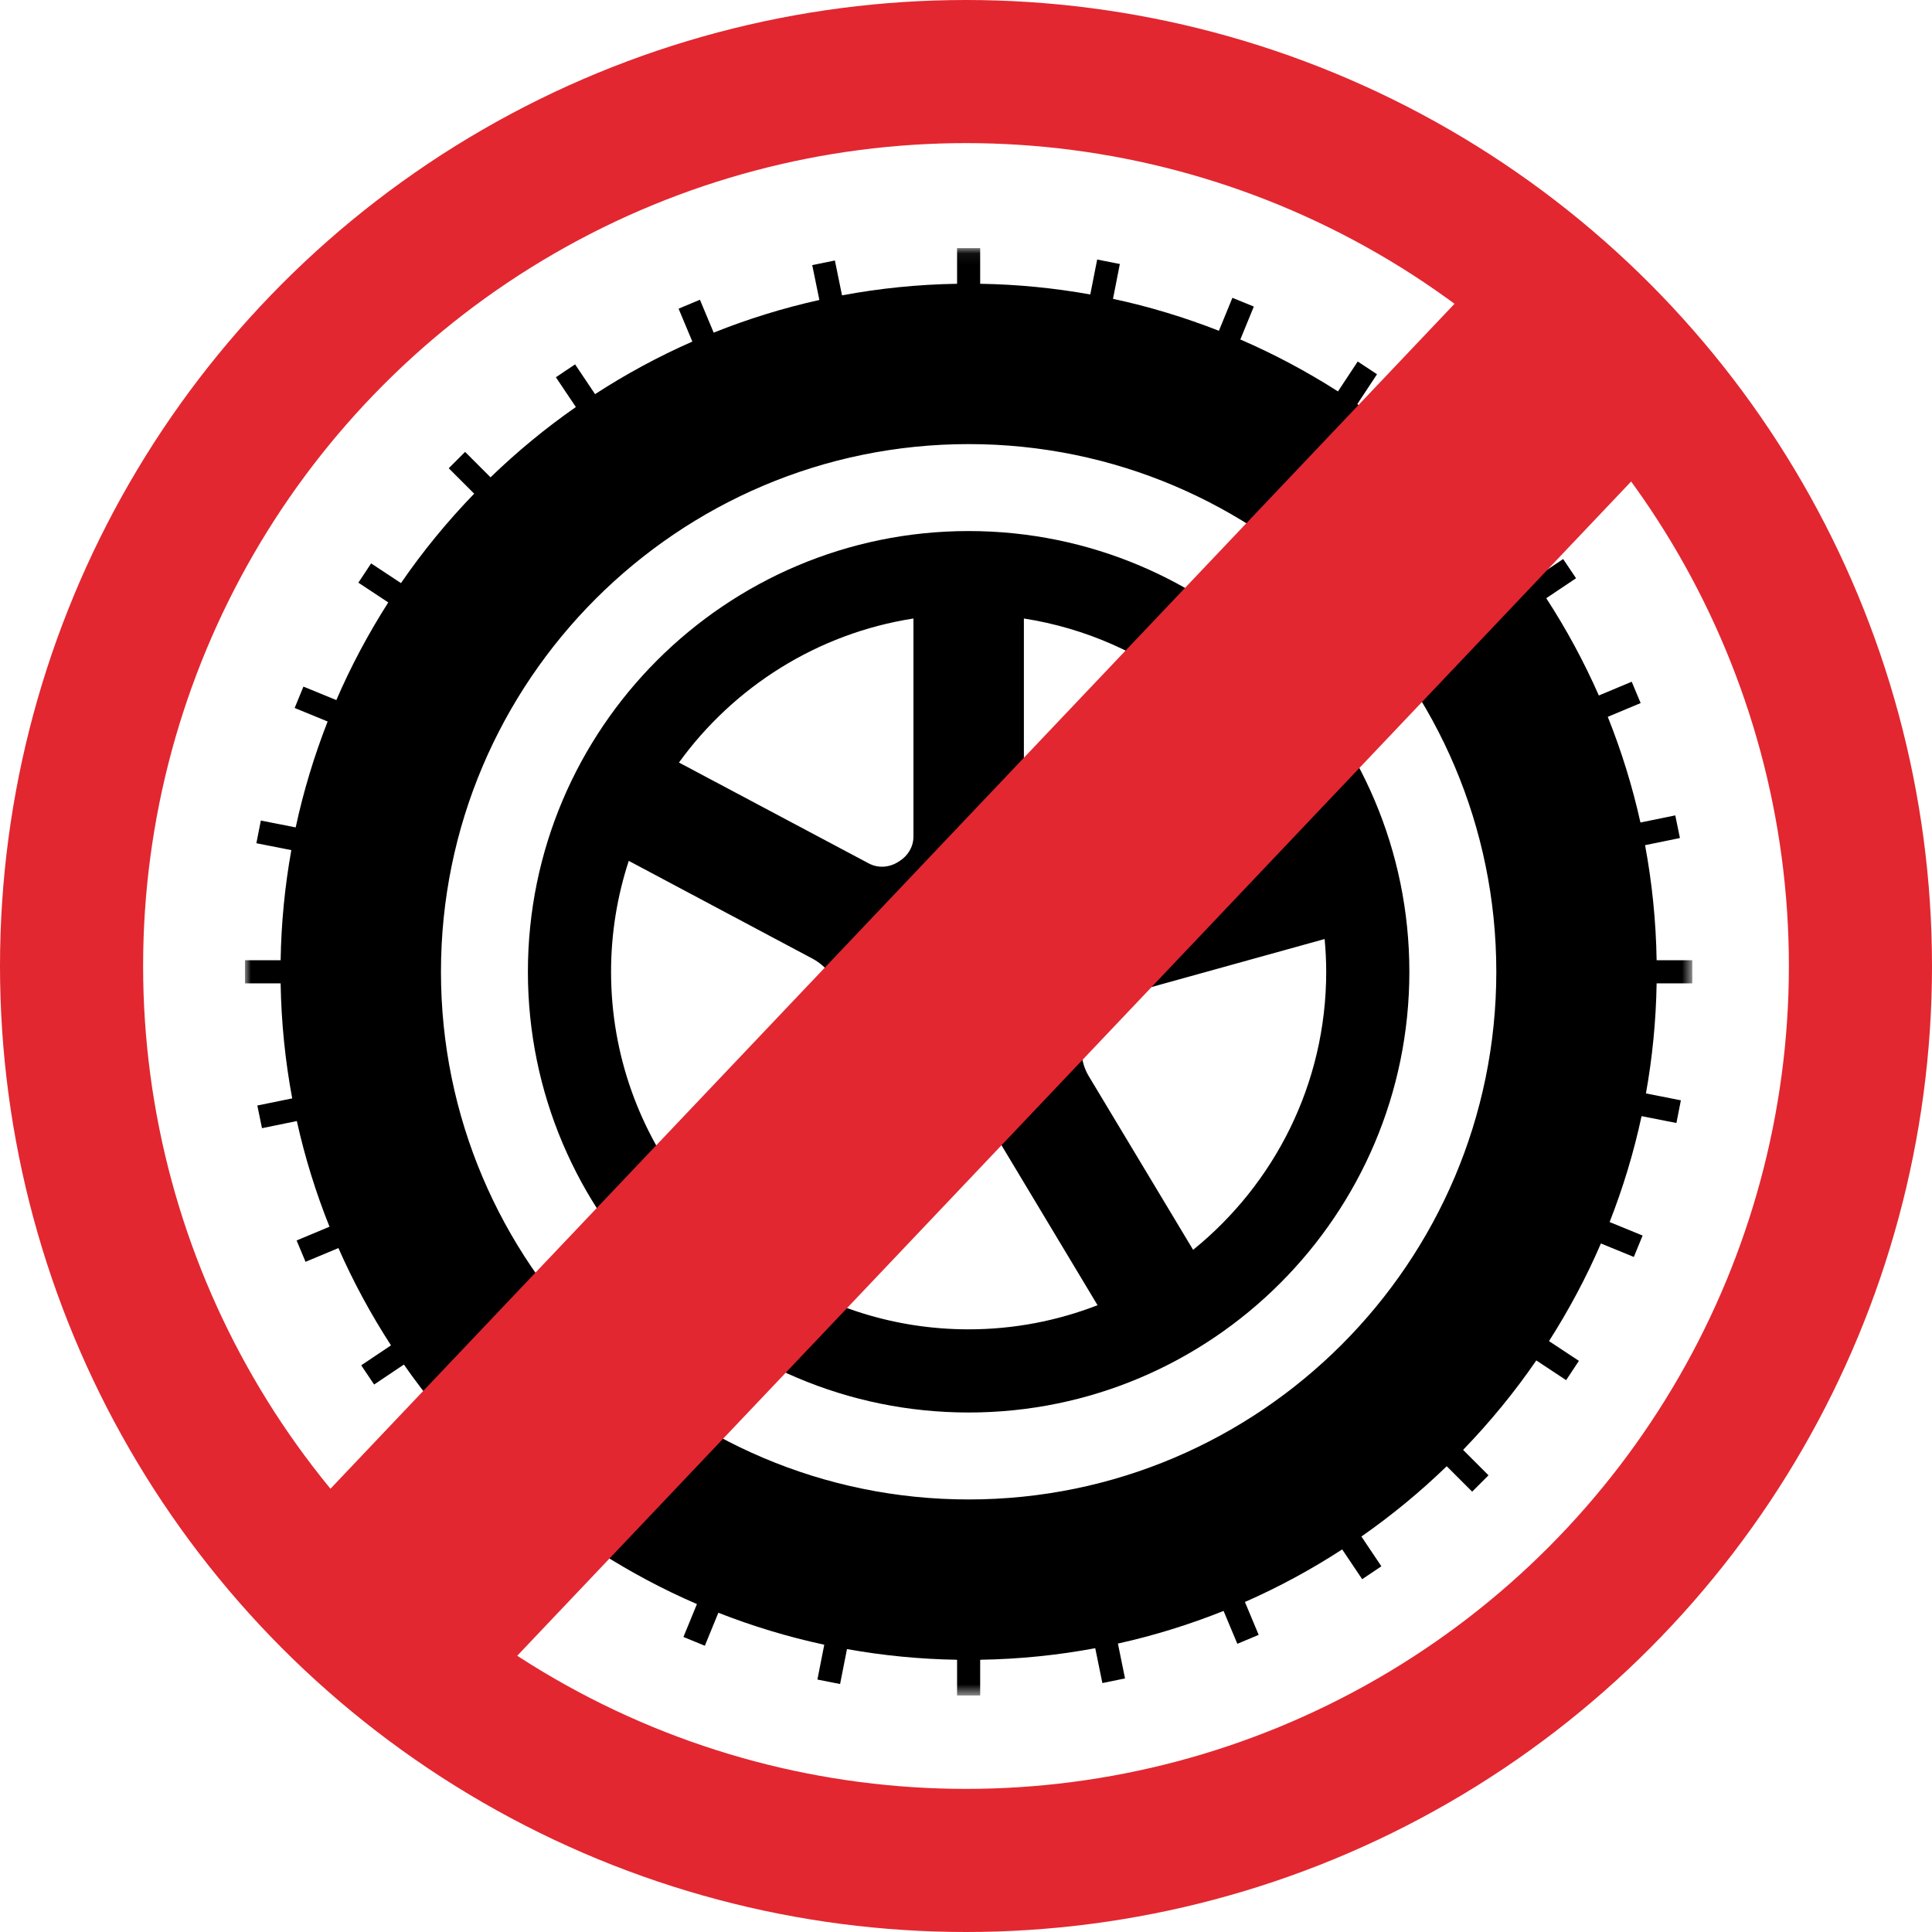
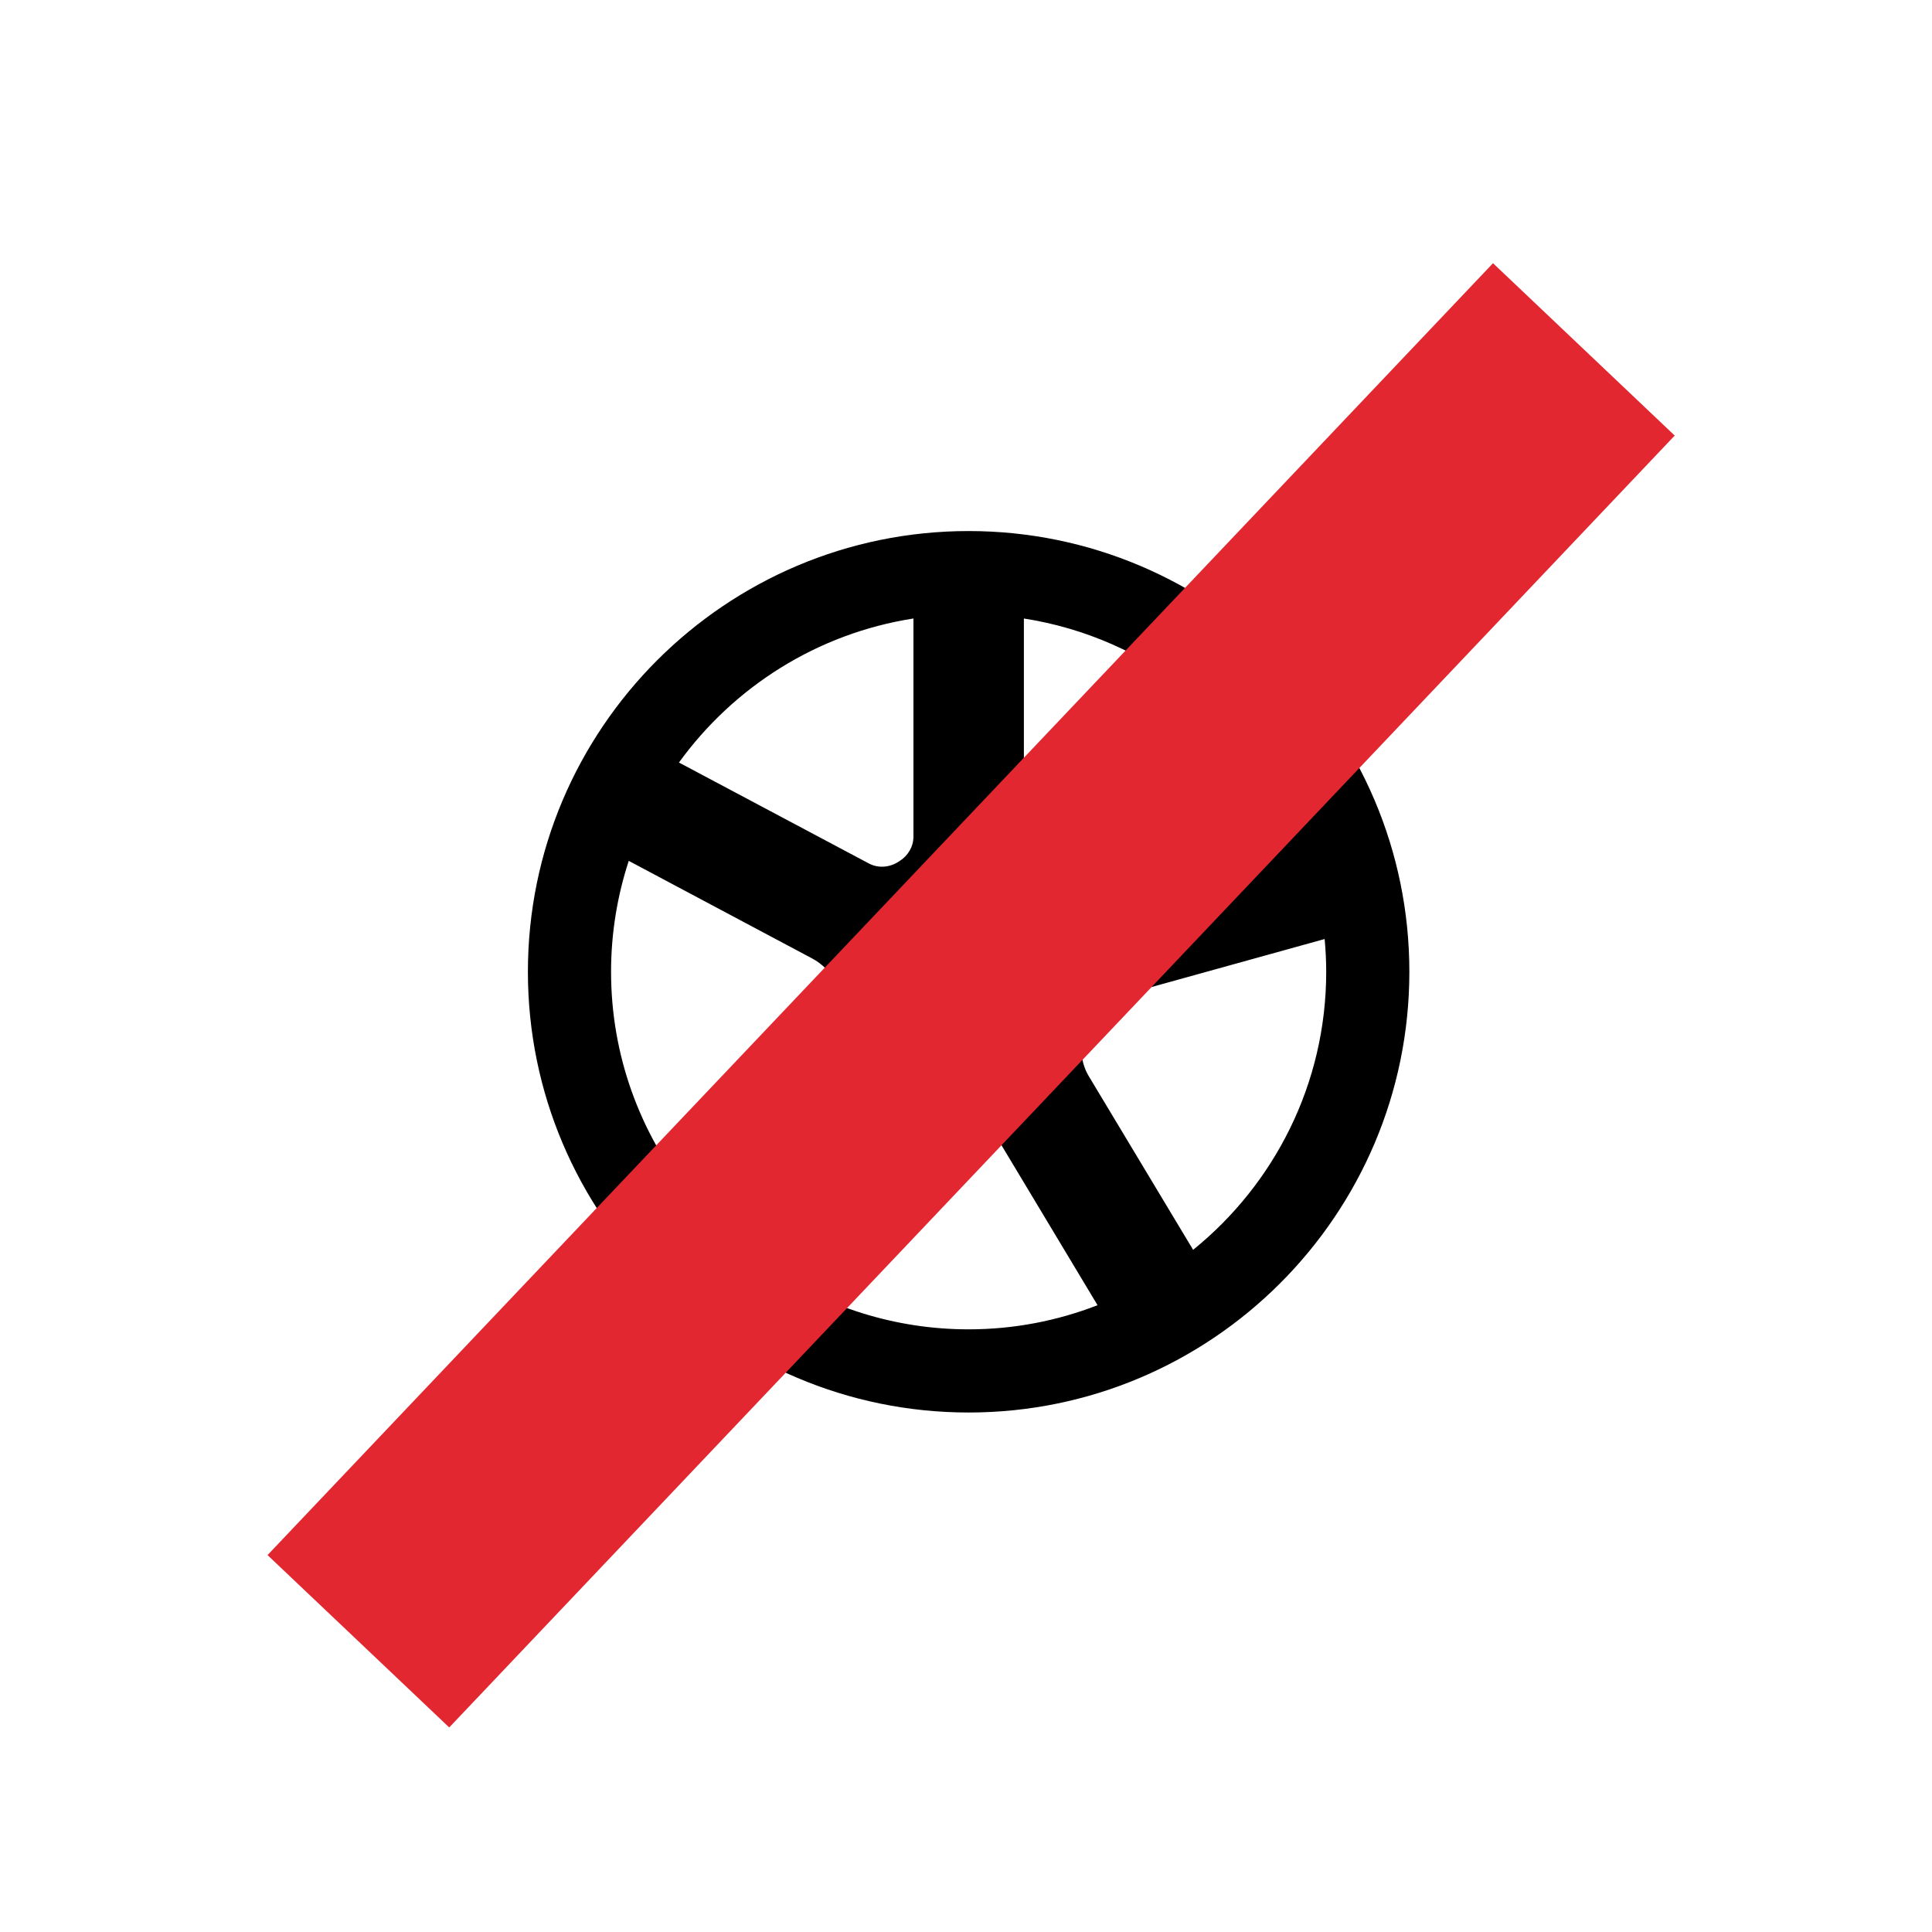
<svg xmlns="http://www.w3.org/2000/svg" xmlns:xlink="http://www.w3.org/1999/xlink" width="162px" height="162px" viewBox="0 0 162 162" version="1.1">
  <title>Group 25</title>
  <desc>Created with Sketch.</desc>
  <defs>
-     <polygon id="path-1" points="0 0.061 121.359 0.061 121.359 121.42 0 121.42" />
-   </defs>
+     </defs>
  <g id="Desktop" stroke="none" stroke-width="1" fill="none" fill-rule="evenodd">
    <g id="Car-information" transform="translate(-794, -2376)">
      <g id="Group-25" transform="translate(800, 2382)">
        <g id="Group-14">
          <g id="Group-6-Copy-2" transform="translate(14.541, 13.776)">
            <path d="M79.503,85.023 L70.755,70.464 C70.019,69.239 69.947,67.726 70.562,66.437 L70.663,66.227 C71.277,64.943 72.415,63.988 73.785,63.607 L90.531,58.962 C90.614,59.867 90.663,60.782 90.663,61.709 C90.663,71.116 86.303,79.521 79.503,85.023 M43.915,86.554 L55.692,74.145 C56.782,72.997 58.338,72.411 59.914,72.556 L59.961,72.561 C60.796,72.637 61.546,73.107 61.979,73.827 L71.49,89.667 C68.133,90.969 64.49,91.69 60.68,91.69 C54.474,91.69 48.703,89.796 43.915,86.554 M32.181,52.408 L47.565,60.595 C48.8,61.252 49.673,62.435 49.937,63.811 C50.234,65.351 49.769,66.937 48.689,68.074 L37.136,80.24 C33.108,75.135 30.697,68.701 30.697,61.709 C30.697,58.462 31.222,55.337 32.181,52.408 M56.052,32.085 L56.052,50.375 C56.052,51.217 55.597,51.98 54.882,52.428 C54.853,52.447 54.824,52.465 54.794,52.484 C54.043,52.966 53.104,53.045 52.314,52.626 L36.39,44.163 C40.982,37.822 47.989,33.339 56.052,32.085 M62.104,55.62 C64.398,56.128 66.251,57.976 66.766,60.267 C67.797,64.845 63.759,68.843 59.199,67.782 C56.916,67.251 55.083,65.391 54.587,63.099 C53.607,58.565 57.568,54.616 62.104,55.62 M88.271,49.981 L72.43,54.374 C70.816,54.822 69.063,54.479 67.792,53.39 C67.635,53.254 67.473,53.123 67.308,52.997 C66.009,52.005 65.313,50.411 65.313,48.777 L65.313,32.086 C75.665,33.698 84.281,40.626 88.271,49.981 M60.68,24.753 C40.302,24.753 23.724,41.331 23.724,61.709 C23.724,82.086 40.302,98.664 60.68,98.664 C81.057,98.664 97.635,82.086 97.635,61.709 C97.635,41.331 81.057,24.753 60.68,24.753" id="Fill-1" fill="#000000" />
            <g id="Group-5" transform="translate(0, 0.968)">
              <mask id="mask-2" fill="white">
                <use xlink:href="#path-1" />
              </mask>
              <g id="Clip-4" />
-               <path d="M60.68,104.987 C36.283,104.987 16.434,85.138 16.434,60.74 C16.434,36.342 36.283,16.494 60.68,16.494 C85.077,16.494 104.926,36.342 104.926,60.74 C104.926,85.138 85.077,104.987 60.68,104.987 L60.68,104.987 Z M121.36,61.71 L121.36,59.771 L118.369,59.771 C118.315,56.48 117.983,53.259 117.399,50.124 L120.322,49.525 L119.933,47.626 L117.011,48.224 C116.334,45.172 115.413,42.212 114.272,39.362 L117.029,38.209 L116.281,36.419 L113.523,37.573 C112.271,34.727 110.793,32.001 109.114,29.416 L111.612,27.742 L110.531,26.131 L108.035,27.806 C106.261,25.263 104.289,22.873 102.14,20.651 L104.272,18.519 L102.901,17.147 L100.769,19.28 C98.446,17.033 95.941,14.975 93.27,13.141 L94.923,10.637 L93.305,9.569 L91.649,12.077 C89.051,10.418 86.318,8.955 83.462,7.722 L84.593,4.962 L82.798,4.227 L81.665,6.992 C78.807,5.873 75.841,4.968 72.785,4.313 L73.359,1.392 L71.458,1.017 L70.88,3.948 C67.876,3.409 64.794,3.103 61.648,3.051 L61.648,0.06 L59.711,0.06 L59.711,3.051 C56.42,3.105 53.198,3.436 50.063,4.022 L49.465,1.097 L47.566,1.486 L48.164,4.409 C45.112,5.087 42.152,6.007 39.302,7.148 L38.148,4.39 L36.359,5.139 L37.513,7.897 C34.666,9.149 31.941,10.627 29.356,12.305 L27.681,9.809 L26.07,10.889 L27.745,13.386 C25.203,15.158 22.812,17.131 20.59,19.28 L18.458,17.147 L17.087,18.519 L19.219,20.651 C16.972,22.974 14.915,25.478 13.08,28.15 L10.577,26.497 L9.509,28.114 L12.016,29.771 C10.358,32.369 8.893,35.101 7.662,37.958 L4.902,36.828 L4.166,38.621 L6.932,39.754 C5.813,42.614 4.908,45.578 4.253,48.635 L1.331,48.06 L0.957,49.962 L3.887,50.539 C3.348,53.544 3.042,56.626 2.99,59.771 L-0,59.771 L-0,61.71 L2.99,61.71 C3.045,64.999 3.376,68.222 3.961,71.356 L1.037,71.954 L1.426,73.855 L4.348,73.257 C5.026,76.309 5.946,79.268 7.088,82.117 L4.33,83.271 L5.079,85.061 L7.836,83.907 C9.088,86.754 10.567,89.48 12.245,92.065 L9.747,93.739 L10.829,95.35 L13.325,93.675 C15.098,96.217 17.071,98.608 19.219,100.83 L17.087,102.962 L18.458,104.332 L20.59,102.2 C22.913,104.447 25.418,106.505 28.089,108.34 L26.437,110.844 L28.054,111.912 L29.71,109.404 C32.308,111.063 35.041,112.526 37.897,113.759 L36.766,116.517 L38.561,117.253 L39.694,114.487 C42.552,115.608 45.518,116.511 48.574,117.167 L48,120.088 L49.901,120.463 L50.479,117.533 C53.483,118.072 56.566,118.378 59.711,118.429 L59.711,121.421 L61.648,121.421 L61.648,118.429 C64.939,118.376 68.162,118.044 71.296,117.459 L71.894,120.382 L73.793,119.993 L73.197,117.071 C76.248,116.394 79.208,115.473 82.057,114.333 L83.211,117.091 L85,116.341 L83.847,113.584 C86.694,112.332 89.42,110.854 92.003,109.176 L93.679,111.672 L95.289,110.591 L93.614,108.095 C96.156,106.321 98.548,104.35 100.769,102.2 L102.901,104.332 L104.272,102.962 L102.14,100.83 C104.387,98.507 106.444,96.003 108.279,93.33 L110.782,94.983 L111.851,93.365 L109.344,91.71 C111.001,89.111 112.466,86.38 113.697,83.522 L116.457,84.653 L117.193,82.858 L114.427,81.725 C115.547,78.867 116.451,75.902 117.106,72.845 L120.028,73.421 L120.402,71.519 L117.473,70.941 C118.011,67.936 118.318,64.854 118.369,61.71 L121.36,61.71 Z" id="Fill-3" fill="#000000" mask="url(#mask-2)" />
+               <path d="M60.68,104.987 C36.283,104.987 16.434,85.138 16.434,60.74 C16.434,36.342 36.283,16.494 60.68,16.494 C85.077,16.494 104.926,36.342 104.926,60.74 C104.926,85.138 85.077,104.987 60.68,104.987 L60.68,104.987 Z M121.36,61.71 L121.36,59.771 L118.369,59.771 C118.315,56.48 117.983,53.259 117.399,50.124 L120.322,49.525 L119.933,47.626 L117.011,48.224 C116.334,45.172 115.413,42.212 114.272,39.362 L117.029,38.209 L116.281,36.419 L113.523,37.573 C112.271,34.727 110.793,32.001 109.114,29.416 L111.612,27.742 L110.531,26.131 L108.035,27.806 C106.261,25.263 104.289,22.873 102.14,20.651 L104.272,18.519 L102.901,17.147 L100.769,19.28 C98.446,17.033 95.941,14.975 93.27,13.141 L94.923,10.637 L93.305,9.569 L91.649,12.077 C89.051,10.418 86.318,8.955 83.462,7.722 L84.593,4.962 L82.798,4.227 L81.665,6.992 C78.807,5.873 75.841,4.968 72.785,4.313 L73.359,1.392 L71.458,1.017 L70.88,3.948 C67.876,3.409 64.794,3.103 61.648,3.051 L61.648,0.06 L59.711,0.06 L59.711,3.051 C56.42,3.105 53.198,3.436 50.063,4.022 L49.465,1.097 L47.566,1.486 L48.164,4.409 C45.112,5.087 42.152,6.007 39.302,7.148 L38.148,4.39 L36.359,5.139 L37.513,7.897 C34.666,9.149 31.941,10.627 29.356,12.305 L27.681,9.809 L26.07,10.889 L27.745,13.386 C25.203,15.158 22.812,17.131 20.59,19.28 L18.458,17.147 L17.087,18.519 L19.219,20.651 C16.972,22.974 14.915,25.478 13.08,28.15 L10.577,26.497 L9.509,28.114 L12.016,29.771 C10.358,32.369 8.893,35.101 7.662,37.958 L4.902,36.828 L4.166,38.621 L6.932,39.754 C5.813,42.614 4.908,45.578 4.253,48.635 L1.331,48.06 L0.957,49.962 L3.887,50.539 C3.348,53.544 3.042,56.626 2.99,59.771 L-0,59.771 L-0,61.71 L2.99,61.71 C3.045,64.999 3.376,68.222 3.961,71.356 L1.037,71.954 L1.426,73.855 L4.348,73.257 C5.026,76.309 5.946,79.268 7.088,82.117 L4.33,83.271 L5.079,85.061 L7.836,83.907 C9.088,86.754 10.567,89.48 12.245,92.065 L9.747,93.739 L10.829,95.35 L13.325,93.675 C15.098,96.217 17.071,98.608 19.219,100.83 L17.087,102.962 L18.458,104.332 L20.59,102.2 C22.913,104.447 25.418,106.505 28.089,108.34 L26.437,110.844 L28.054,111.912 L29.71,109.404 C32.308,111.063 35.041,112.526 37.897,113.759 L36.766,116.517 L38.561,117.253 L39.694,114.487 C42.552,115.608 45.518,116.511 48.574,117.167 L48,120.088 L49.901,120.463 L50.479,117.533 C53.483,118.072 56.566,118.378 59.711,118.429 L59.711,121.421 L61.648,121.421 L61.648,118.429 C64.939,118.376 68.162,118.044 71.296,117.459 L71.894,120.382 L73.793,119.993 L73.197,117.071 C76.248,116.394 79.208,115.473 82.057,114.333 L83.211,117.091 L85,116.341 L83.847,113.584 C86.694,112.332 89.42,110.854 92.003,109.176 L93.679,111.672 L95.289,110.591 L93.614,108.095 C96.156,106.321 98.548,104.35 100.769,102.2 L102.901,104.332 L104.272,102.962 L102.14,100.83 C104.387,98.507 106.444,96.003 108.279,93.33 L110.782,94.983 L111.851,93.365 L109.344,91.71 L116.457,84.653 L117.193,82.858 L114.427,81.725 C115.547,78.867 116.451,75.902 117.106,72.845 L120.028,73.421 L120.402,71.519 L117.473,70.941 C118.011,67.936 118.318,64.854 118.369,61.71 L121.36,61.71 Z" id="Fill-3" fill="#000000" mask="url(#mask-2)" />
            </g>
          </g>
-           <circle id="Oval" stroke="#E22730" stroke-width="12" cx="75" cy="75" r="75" />
          <path d="M24.05,131.621 L126.808,23.297" id="Path-6" stroke="#E22730" stroke-width="21" />
        </g>
      </g>
    </g>
  </g>
</svg>